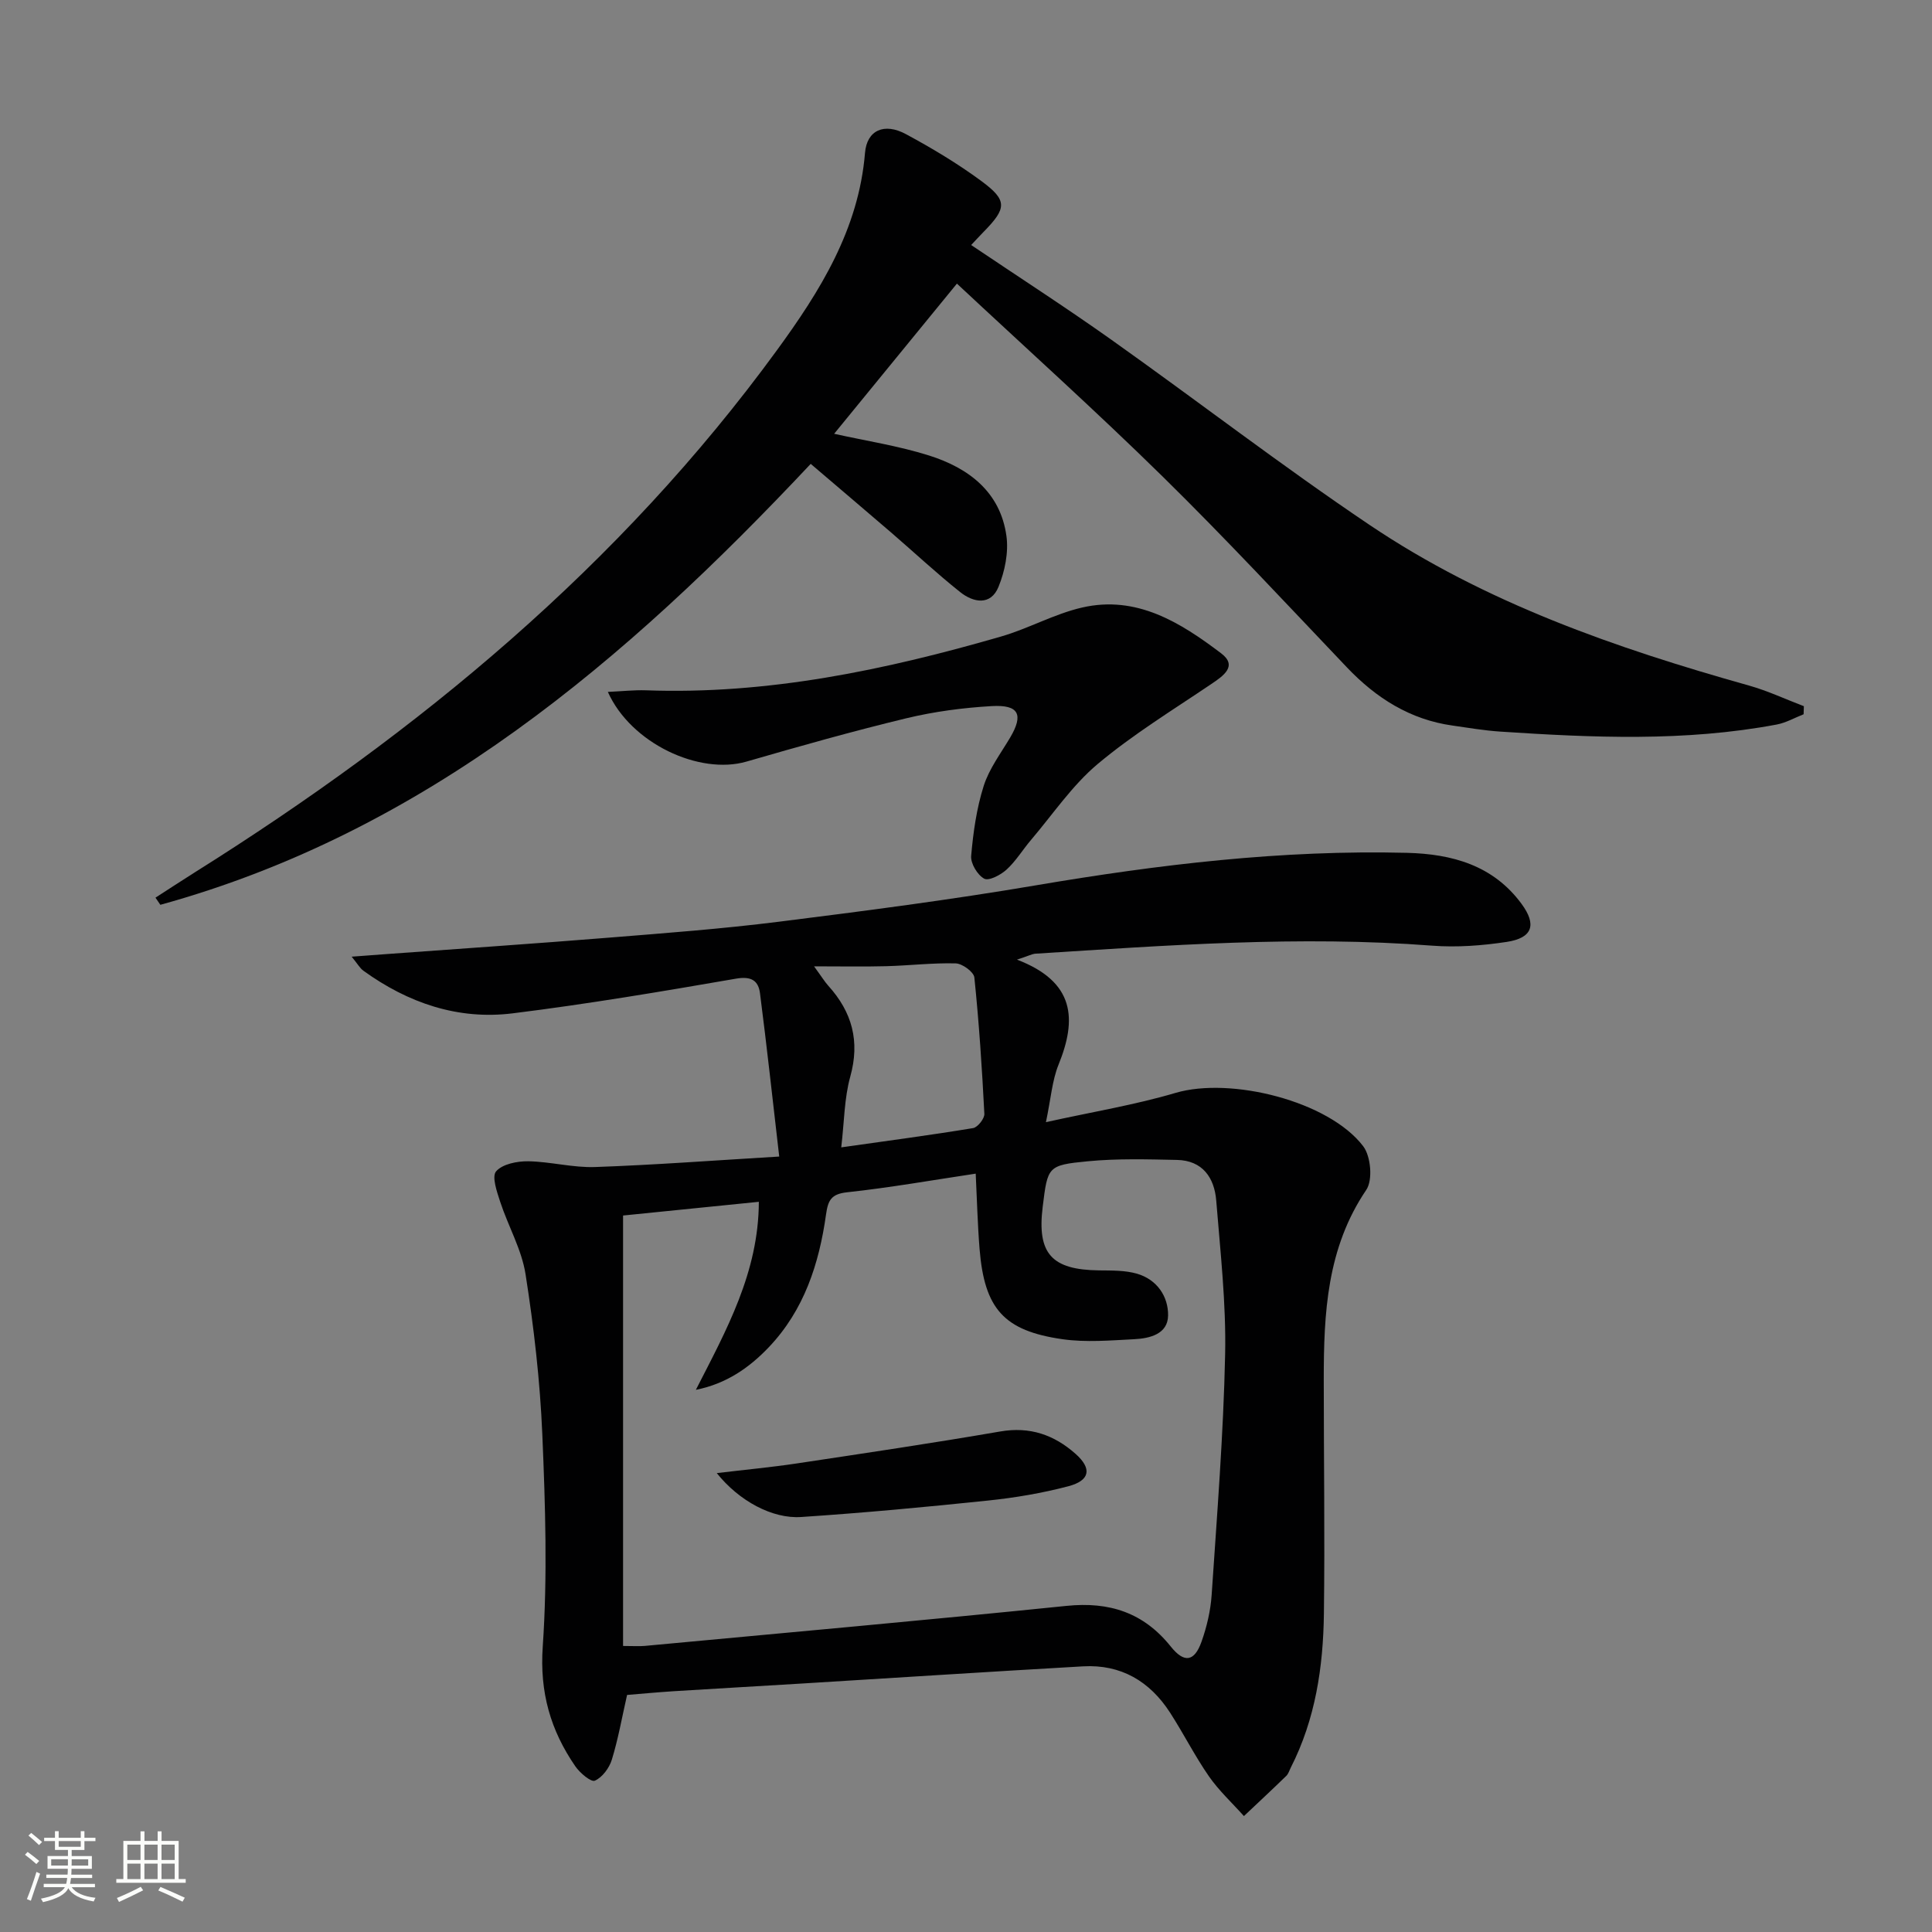
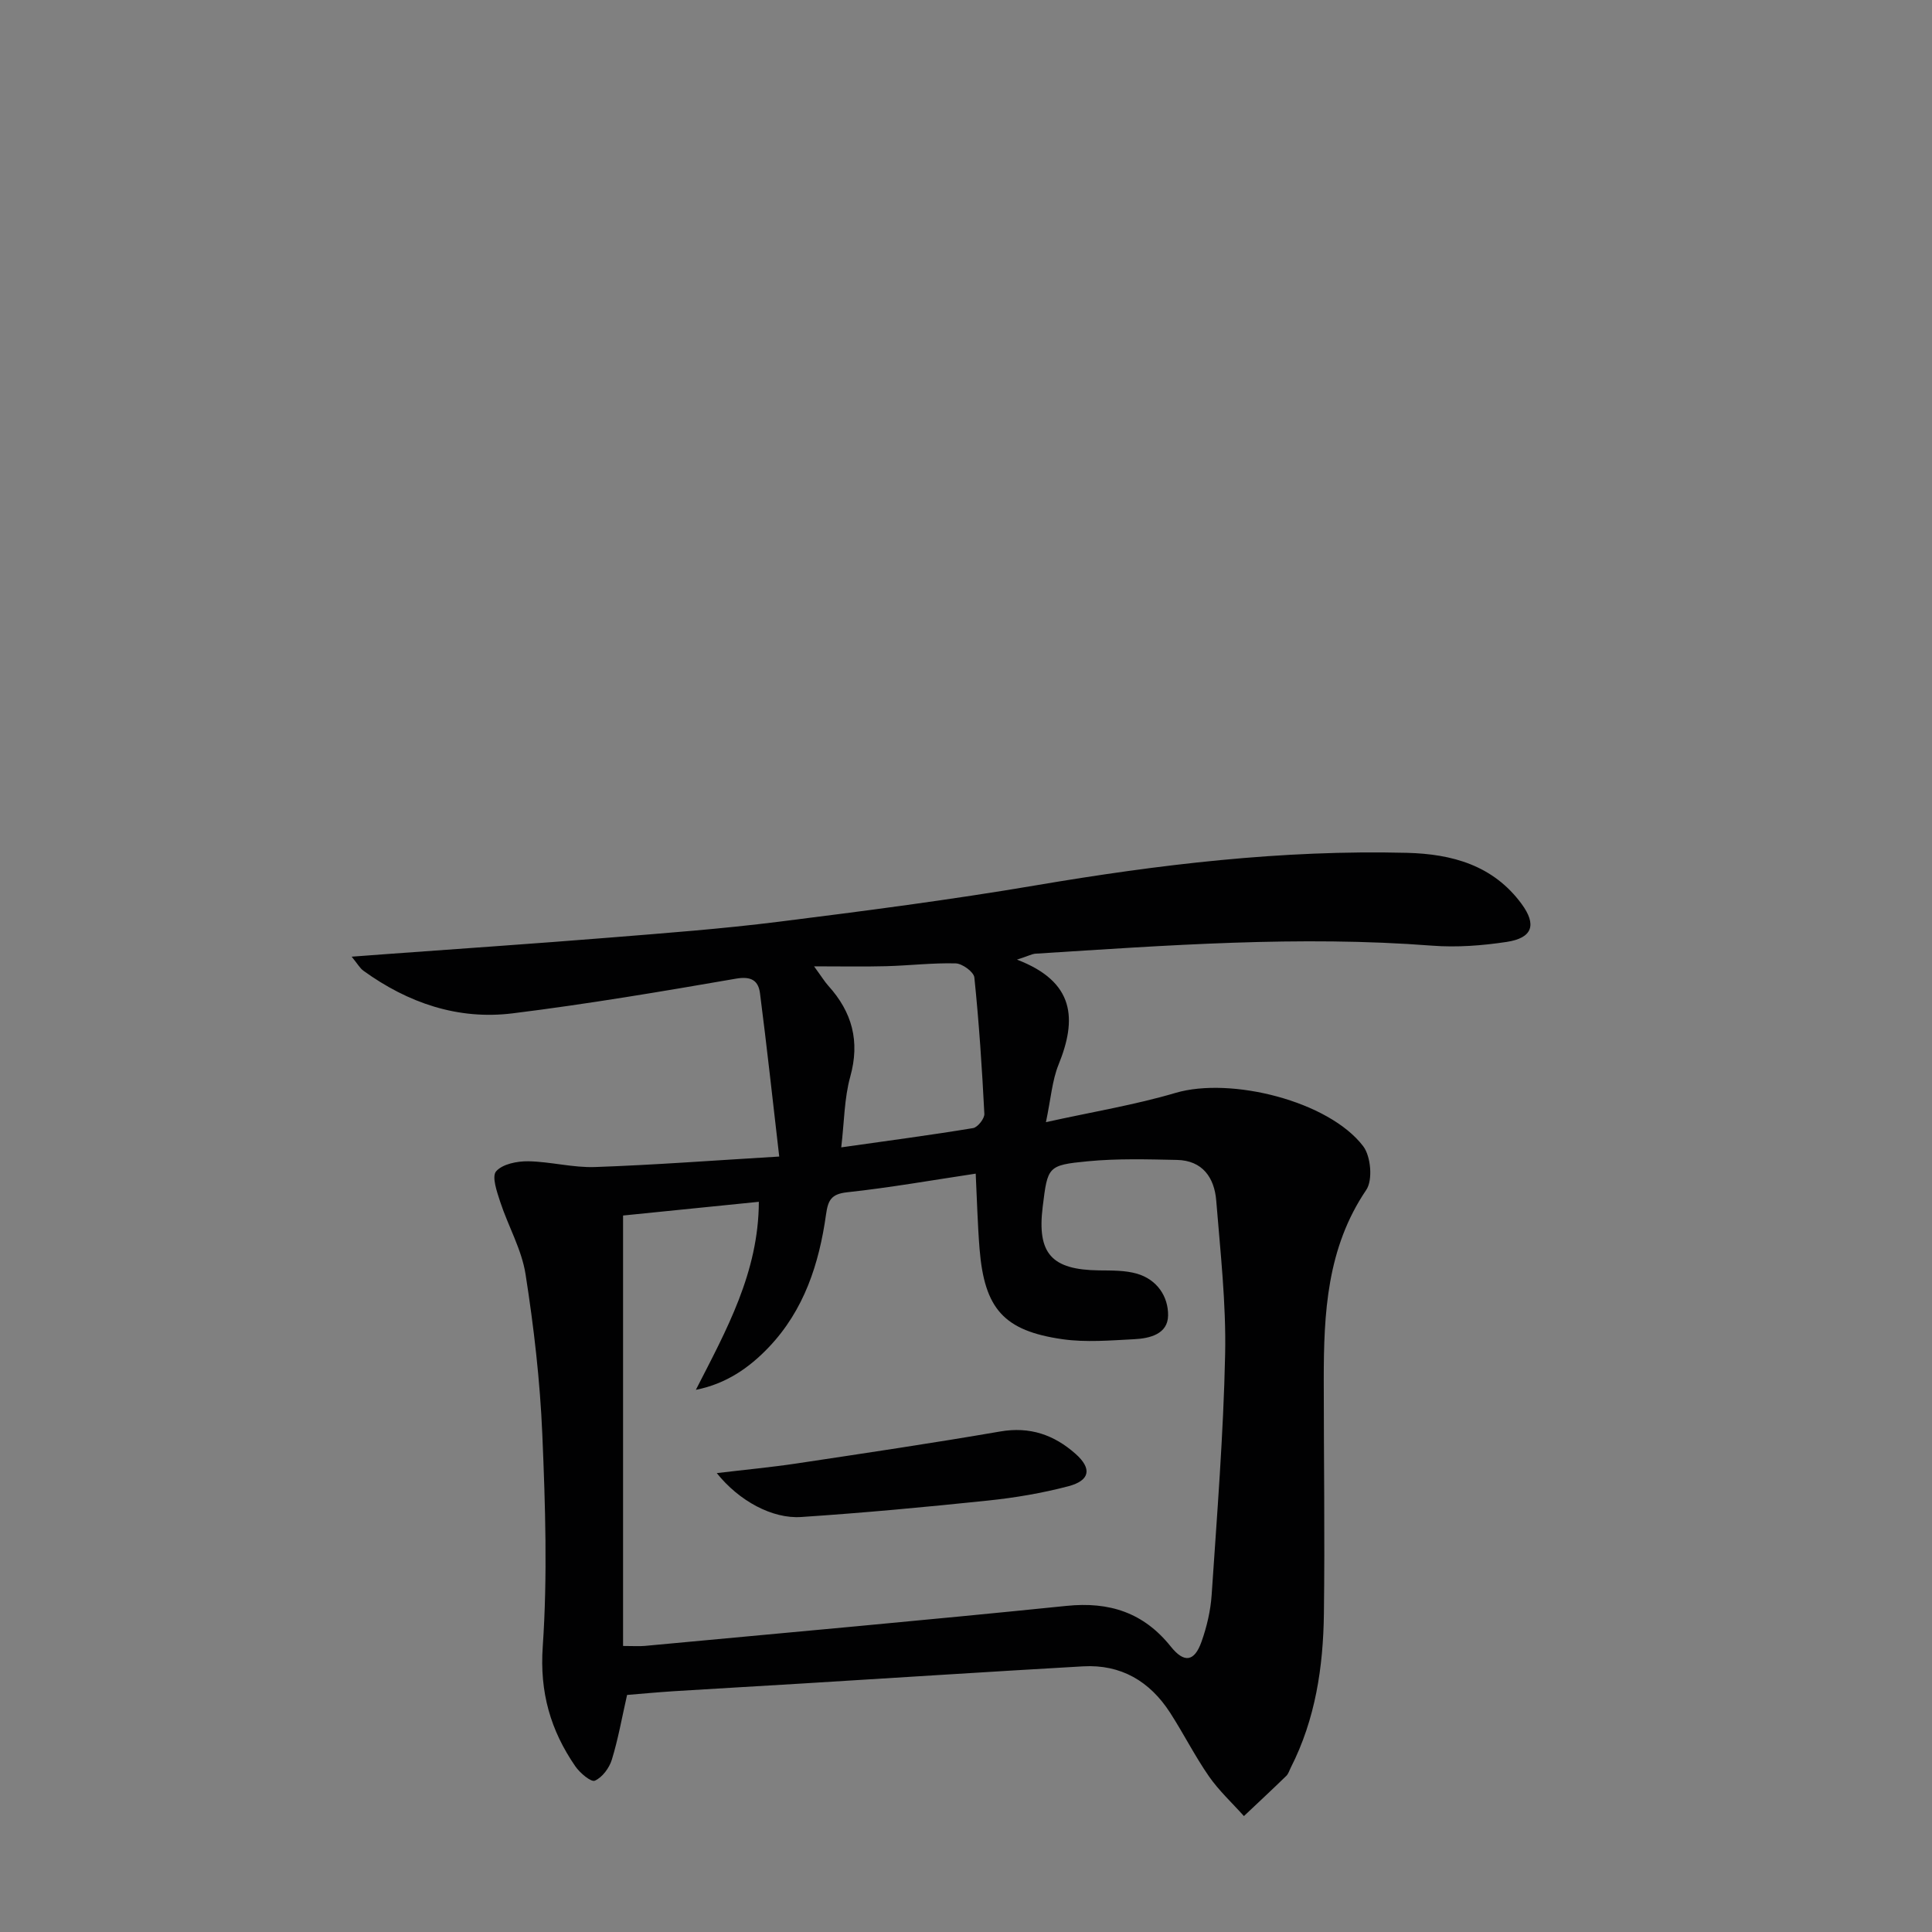
<svg xmlns="http://www.w3.org/2000/svg" enable-background="new 0 0 400 400" viewBox="0 0 400 400">
  <rect x="0" y="0" width="400" height="400" fill="#808080" stroke="none" />
-   <path d="m5.17 384 .55-.58c.85.61 1.65 1.24 2.4 1.87l-.59.64c-.83-.73-1.62-1.38-2.36-1.93m1.22 9.53-.82-.34c.71-1.76 1.37-3.64 1.98-5.63.24.13.5.25.76.36-.6 1.67-1.24 3.54-1.92 5.61m-.5-13.5.57-.54c.56.44 1.31 1.06 2.26 1.87l-.64.64c-.68-.66-1.41-1.32-2.19-1.97m3.25.46h2.24v-1.36h.77v1.36h4.57v-1.36h.76v1.36h2.28v.69h-2.28v1.84h-2.64v1.26h4.18v2.64h-4.21c0 .45-.02.86-.05 1.21h4.32v.69h-4.38c-.04.34-.1.75-.19 1.22h5.15v.69h-4.82c.87 1.19 2.51 1.92 4.93 2.19-.17.31-.3.57-.37.76-2.77-.49-4.52-1.41-5.26-2.76-.56 1.26-2.3 2.23-5.24 2.9-.12-.24-.26-.48-.43-.72 2.73-.55 4.38-1.34 4.96-2.38h-4.38v-.69h4.65c.1-.38.17-.79.21-1.22h-4.32v-.69h4.4c.03-.34.05-.75.05-1.21h-4.2v-2.64h4.23v-1.26h-2.69v-1.84h-2.24zm1.46 4.46v1.29h3.45c.01-.4.02-.57.01-.53v-.32-.45h-3.46zm1.55-2.59h4.57v-1.19h-4.57zm6.11 2.59h-3.42v.77c-.01.19-.01.37-.02.53h3.44z" fill="#fbfcfa" />
-   <path d="m32.63 379.16h.82v1.98h3.54v7.89h1.46v.78h-14.37v-.78h1.46v-7.89h3.55v-1.98h.82v1.98h2.73v-1.98zm-3.49 11.48.5.73c-1.61.82-3.28 1.63-5 2.41-.13-.27-.28-.55-.44-.82 1.75-.72 3.4-1.49 4.94-2.32m-2.78-5.55h2.73v-3.18h-2.73zm0 3.95h2.73v-3.2h-2.73zm3.54-3.95h2.73v-3.18h-2.73zm0 3.95h2.73v-3.2h-2.73zm7.89 4.68c-1.84-.92-3.51-1.7-5.02-2.32l.45-.73c1.89.8 3.57 1.55 5.04 2.23zm-1.62-11.81h-2.73v3.18h2.73zm-2.73 7.13h2.73v-3.2h-2.73z" fill="#fbfcfa" />
  <g fill="#010102">
    <path d="m210.55 198.68c12.05 4.6 12.42 12.35 8.62 21.72-1.34 3.3-1.59 7.04-2.62 11.93 9.61-2.13 18.38-3.56 26.84-6.06 11.4-3.36 31.71 1.67 38.85 11.05 1.58 2.07 2.01 6.99.64 9.02-8.17 12.05-8.81 25.54-8.81 39.27 0 16.16.24 32.32.03 48.47-.14 11.03-1.75 21.85-6.85 31.87-.3.59-.49 1.3-.95 1.74-2.89 2.81-5.84 5.55-8.76 8.31-2.43-2.72-5.16-5.24-7.23-8.21-2.93-4.22-5.26-8.86-8.05-13.19-4.2-6.51-10.17-10.05-18.04-9.6-19.42 1.11-38.83 2.37-58.25 3.56-8.79.54-17.59 1.03-26.38 1.58-3.3.21-6.59.52-9.76.78-1.08 4.75-1.85 9.16-3.16 13.41-.53 1.72-1.97 3.66-3.51 4.34-.79.35-3.1-1.6-4.05-2.98-5.12-7.44-7.4-15.3-6.74-24.79 1-14.58.53-29.31-.09-43.94-.47-11.08-1.75-22.18-3.47-33.14-.8-5.13-3.59-9.94-5.24-14.97-.68-2.08-1.79-5.25-.86-6.33 1.31-1.52 4.35-2.12 6.63-2.09 4.64.07 9.29 1.36 13.9 1.19 12.27-.43 24.52-1.36 38.09-2.17-1.38-11.9-2.57-22.86-3.98-33.8-.34-2.62-1.79-3.58-4.96-3.03-15.37 2.66-30.77 5.26-46.24 7.18-11.33 1.41-21.68-2.15-30.91-8.82-.73-.53-1.2-1.41-2.43-2.91 2.87-.21 4.92-.37 6.97-.52 15.39-1.13 30.8-2.17 46.18-3.41 11.76-.95 23.54-1.83 35.24-3.3 17.79-2.23 35.59-4.54 53.26-7.54 25.46-4.32 50.98-7.38 76.85-6.73 9.31.24 17.81 2.56 23.7 10.55 3.2 4.34 2.3 7.09-3.11 7.9-5.06.76-10.29 1.16-15.38.77-27.49-2.12-54.88-.06-82.29 1.67-.64.09-1.26.44-3.68 1.22zm-81.55 52.98v89.12c2.15 0 3.32.09 4.47-.01 29.12-2.72 58.24-5.32 87.34-8.29 8.88-.91 15.96 1.39 21.58 8.41 2.78 3.48 4.89 3.17 6.37-.99 1.1-3.1 1.88-6.43 2.1-9.7 1.11-16.59 2.44-33.18 2.79-49.79.22-10.59-.99-21.22-1.84-31.82-.38-4.76-2.83-8.33-8.13-8.44-6.16-.13-12.36-.31-18.47.28-8.33.8-8.3 1.1-9.33 9.42-1.2 9.69 1.83 13.06 11.7 13.17 2.63.03 5.39-.03 7.87.7 4.09 1.21 6.44 4.68 6.39 8.64-.05 3.86-3.81 4.75-7.03 4.91-4.94.25-9.98.69-14.83 0-12.16-1.74-16.16-6.31-17.17-18.68-.41-5.06-.53-10.14-.8-15.6-8.93 1.34-17.75 2.9-26.63 3.86-3.34.36-3.95 1.71-4.36 4.6-1.43 10.19-4.53 19.78-11.83 27.46-4.1 4.31-8.87 7.6-15.12 8.84 6.32-12.36 12.99-24.31 13.04-38.93-9.85 1-19.24 1.95-28.11 2.84zm45.17-14.11c9.71-1.38 18.53-2.54 27.3-3.99.95-.16 2.39-1.98 2.33-2.96-.48-9.42-1.1-18.84-2.07-28.23-.12-1.14-2.49-2.87-3.85-2.91-4.79-.13-9.59.45-14.4.58-4.6.12-9.2.03-14.94.03 1.63 2.23 2.21 3.2 2.96 4.03 4.92 5.45 6.58 11.47 4.54 18.8-1.25 4.5-1.24 9.35-1.87 14.65z" />
-     <path d="m32.19 185.85c2.73-1.76 5.44-3.54 8.19-5.27 46.36-29.09 87.98-63.51 120.46-108.05 8.94-12.25 16.95-25.05 18.25-40.88.39-4.71 3.99-6.3 8.47-3.88 5.4 2.91 10.71 6.09 15.63 9.72 5.43 4.01 5.27 5.62.42 10.55-.81.82-1.58 1.68-2.54 2.69 9.74 6.56 19.48 12.84 28.93 19.54 17.91 12.71 35.33 26.14 53.54 38.4 23.97 16.14 50.99 25.52 78.62 33.28 3.86 1.09 7.55 2.83 11.31 4.26-.02.56-.04 1.11-.05 1.67-1.86.73-3.66 1.77-5.59 2.13-18.99 3.57-38.11 2.72-57.22 1.46-3.31-.22-6.6-.78-9.88-1.25-8.8-1.24-15.8-5.68-21.85-12.03-12.63-13.27-25.11-26.7-38.17-39.53-13.9-13.65-28.4-26.68-42.59-39.94-7.5 9.18-16.48 20.16-25.42 31.09 6.54 1.46 13.26 2.48 19.66 4.5 8.16 2.58 14.74 7.51 16.01 16.65.47 3.4-.32 7.31-1.64 10.54-1.61 3.95-5.21 3.26-7.93 1.09-4.94-3.93-9.57-8.27-14.36-12.39-5.53-4.76-11.11-9.48-16.59-14.16-38.28 40.75-79.71 76.13-134.65 91.29-.34-.49-.67-.98-1.01-1.48z" />
-     <path d="m125.85 143.25c3.06-.14 5.47-.41 7.86-.33 25.22.92 49.53-4.19 73.53-11.13 5.71-1.65 11.05-4.69 16.81-6.01 11.27-2.59 20.35 3.1 28.76 9.47 3.47 2.62.54 4.64-2.04 6.38-7.95 5.37-16.2 10.42-23.52 16.56-5.27 4.43-9.26 10.39-13.79 15.71-1.72 2.02-3.12 4.37-5.06 6.14-1.21 1.11-3.67 2.4-4.63 1.88-1.4-.76-2.84-3.16-2.7-4.72.42-4.87 1.12-9.83 2.59-14.47 1.13-3.57 3.54-6.75 5.49-10.04 2.79-4.73 1.82-6.82-3.81-6.5-5.93.34-11.92 1.13-17.69 2.52-11.11 2.68-22.12 5.79-33.1 8.97-9.74 2.82-23.93-3.75-28.7-14.43z" />
    <path d="m148.4 304.99c6.19-.74 11.37-1.22 16.49-1.99 14.08-2.12 28.18-4.21 42.21-6.63 6.15-1.06 11.16.71 15.59 4.64 3.42 3.04 3.01 5.51-1.49 6.7-5.43 1.43-11.04 2.38-16.62 2.96-12.88 1.35-25.77 2.55-38.69 3.41-5.96.41-12.86-3.3-17.49-9.09z" />
  </g>
</svg>